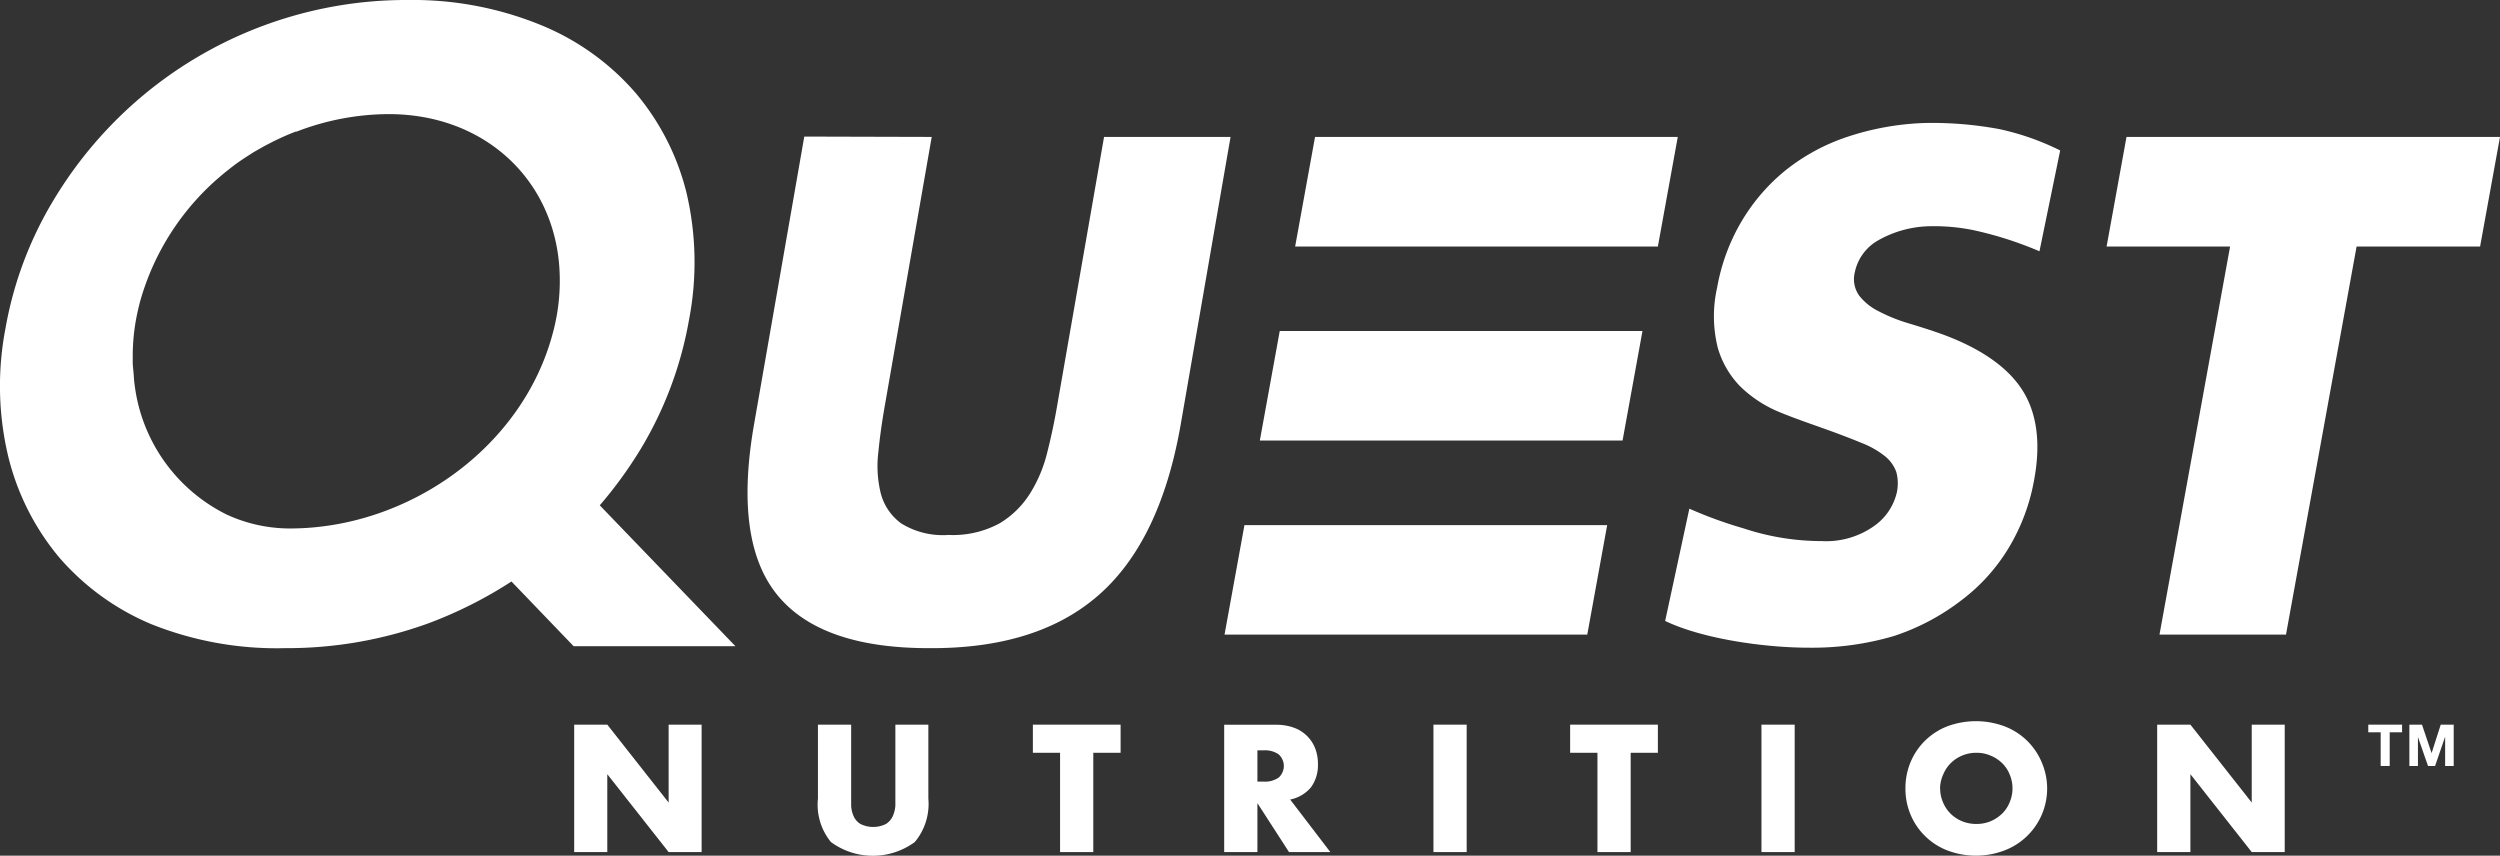
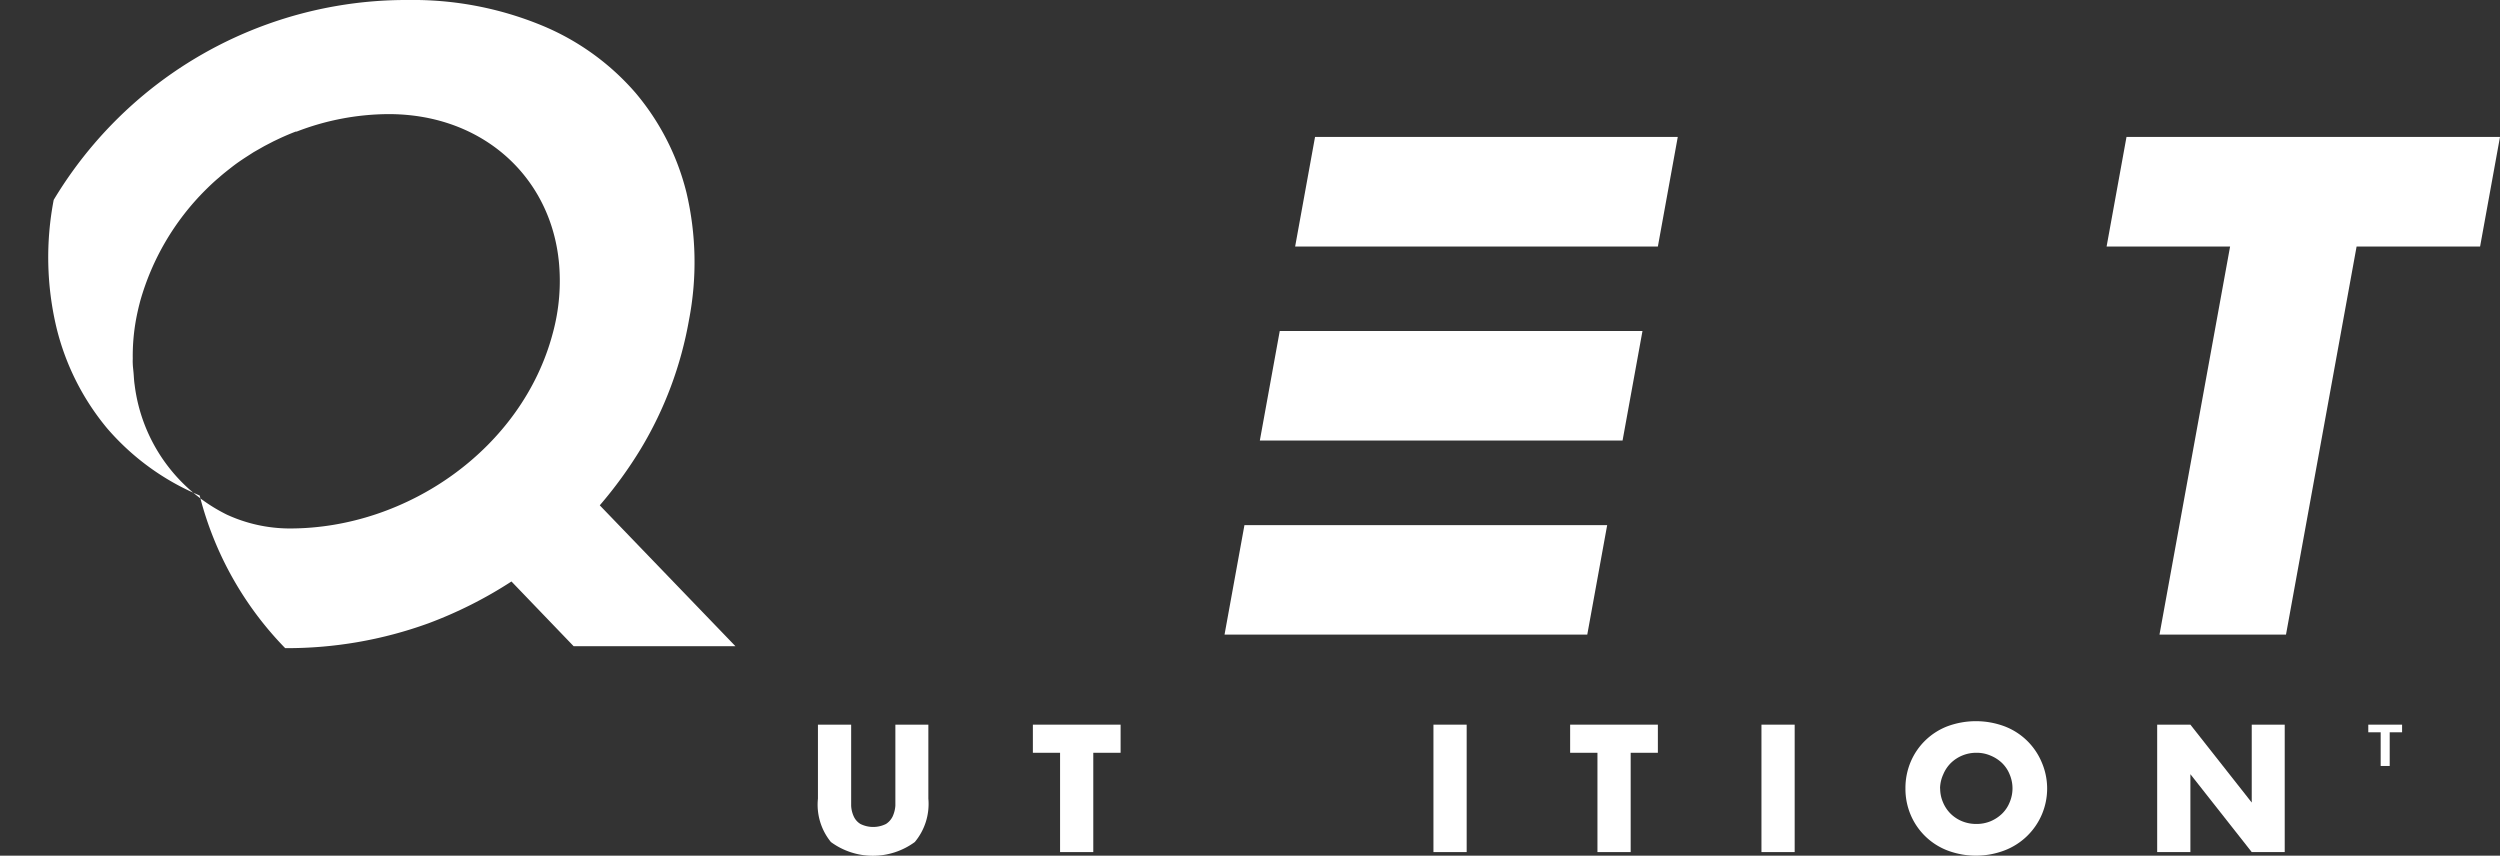
<svg xmlns="http://www.w3.org/2000/svg" id="Layer_1" data-name="Layer 1" viewBox="0 0 216 73.93">
  <rect x="0" y="0" width="216" height="73.93" fill="#333333" stroke="none" />
  <defs>
    <style>.cls-1{fill:#fff;}</style>
  </defs>
  <title>logo-white</title>
-   <polygon class="cls-1" points="49.61 73.62 49.61 62.61 52.47 62.61 57.77 69.34 57.77 62.61 60.62 62.61 60.62 73.62 57.77 73.62 52.47 66.89 52.47 73.62 49.61 73.62" />
  <path class="cls-1" d="M82.54,71.61v6c0,.32,0,.65,0,1a2.49,2.49,0,0,0,.22.92,1.47,1.47,0,0,0,.58.66,2.48,2.48,0,0,0,2.21,0,1.6,1.6,0,0,0,.58-.66,2.71,2.71,0,0,0,.23-.92c0-.33,0-.66,0-1v-6h2.85V78a5.14,5.14,0,0,1-1.17,3.75,6.12,6.12,0,0,1-7.25,0A5.1,5.1,0,0,1,79.67,78V71.61Z" transform="translate(-9 -9)" />
  <polygon class="cls-1" points="94.46 65.04 94.46 73.62 91.59 73.62 91.59 65.04 89.24 65.04 89.24 62.61 96.82 62.61 96.82 65.04 94.46 65.04" />
-   <path class="cls-1" d="M123.94,82.62h-3.57l-2.73-4.23v4.23h-2.87v-11h4.46a4.42,4.42,0,0,1,1.61.27,3.08,3.08,0,0,1,1.81,1.82,3.79,3.79,0,0,1,.22,1.31,3.25,3.25,0,0,1-.6,2,3.13,3.13,0,0,1-1.8,1.06Zm-6.3-6.09h.54a2.05,2.05,0,0,0,1.3-.35,1.35,1.35,0,0,0,0-2,2.05,2.05,0,0,0-1.3-.35h-.54Z" transform="translate(-9 -9)" />
  <rect class="cls-1" x="123.85" y="62.61" width="2.87" height="11.01" />
  <polygon class="cls-1" points="140.89 65.04 140.89 73.62 138.02 73.62 138.02 65.04 135.66 65.04 135.66 62.61 143.24 62.61 143.24 65.04 140.89 65.04" />
  <rect class="cls-1" x="152.19" y="62.61" width="2.87" height="11.01" />
  <path class="cls-1" d="M173.63,77.12a5.81,5.81,0,0,1,.45-2.29,5.64,5.64,0,0,1,3.18-3.08,7.1,7.1,0,0,1,4.92,0,5.66,5.66,0,0,1,3.21,3.08,5.72,5.72,0,0,1-3.21,7.65,6.95,6.95,0,0,1-4.92,0,5.64,5.64,0,0,1-3.18-3.08A5.76,5.76,0,0,1,173.63,77.12Zm3,0a3,3,0,0,0,.25,1.21,3,3,0,0,0,.68,1,3.08,3.08,0,0,0,1,.64,3.23,3.23,0,0,0,1.2.22,3.18,3.18,0,0,0,1.19-.22,3.24,3.24,0,0,0,1-.64,2.85,2.85,0,0,0,.68-1,3.08,3.08,0,0,0,0-2.43,2.85,2.85,0,0,0-.68-1,3.21,3.21,0,0,0-1-.63,3,3,0,0,0-1.19-.23,3.14,3.14,0,0,0-2.18.86,3,3,0,0,0-.68,1A3.06,3.06,0,0,0,176.62,77.12Z" transform="translate(-9 -9)" />
  <polygon class="cls-1" points="186.38 73.62 186.38 62.61 189.25 62.61 194.55 69.34 194.55 62.61 197.4 62.61 197.4 73.62 194.55 73.62 189.25 66.89 189.25 73.62 186.38 73.62" />
  <polygon class="cls-1" points="203.61 21.3 197.51 54.83 186.58 54.83 192.68 21.3 182.01 21.3 183.73 11.83 216 11.83 214.28 21.3 203.61 21.3" />
-   <path class="cls-1" d="M178.43,60.89a16,16,0,0,0,4.12-4.55,17.22,17.22,0,0,0,2.21-5.94c.59-3.21.21-5.86-1.13-7.85s-3.78-3.62-7.24-4.82c-.87-.3-1.77-.58-2.67-.85a14.16,14.16,0,0,1-2.43-1,4.87,4.87,0,0,1-1.65-1.33,2.45,2.45,0,0,1-.39-2,4.13,4.13,0,0,1,2-2.77,9.38,9.38,0,0,1,4.33-1.23,17,17,0,0,1,3.9.33,31.45,31.45,0,0,1,5.73,1.83L187,22a22.39,22.39,0,0,0-5.23-1.84,31.64,31.64,0,0,0-6.58-.53,23.6,23.6,0,0,0-6.63,1.21,17.27,17.27,0,0,0-5.27,2.86,16.51,16.51,0,0,0-3.81,4.41,17.1,17.1,0,0,0-2.12,5.74,11.22,11.22,0,0,0,.06,5.21,7.87,7.87,0,0,0,2,3.39,10.69,10.69,0,0,0,3.36,2.17c1.31.54,2.67,1,4.06,1.5,1.2.43,2.18.81,3,1.15a7.68,7.68,0,0,1,2,1.13,3.08,3.08,0,0,1,1,1.38,3.76,3.76,0,0,1,.05,1.75,4.89,4.89,0,0,1-2,2.94,7.15,7.15,0,0,1-4.49,1.28,21.45,21.45,0,0,1-6.73-1.09l0,0a37,37,0,0,1-4.71-1.71l-2.09,9.7c3.29,1.58,8.7,2.31,12.37,2.31a25,25,0,0,0,7.37-1A19.49,19.49,0,0,0,178.43,60.89Z" transform="translate(-9 -9)" />
  <polygon class="cls-1" points="107.52 45.37 138.86 45.37 137.14 54.83 105.8 54.83 107.52 45.37" />
  <polygon class="cls-1" points="144.96 11.83 113.62 11.83 111.9 21.3 143.24 21.3 144.96 11.83" />
  <polygon class="cls-1" points="108.85 38.06 140.19 38.06 141.91 28.6 110.57 28.6 108.85 38.06" />
-   <path class="cls-1" d="M89.5,20.83,85.42,44.21c-.22,1.26-.4,2.54-.53,3.85a9.9,9.9,0,0,0,.21,3.57,4.67,4.67,0,0,0,1.76,2.59,6.83,6.83,0,0,0,4.09,1,8.47,8.47,0,0,0,4.41-1A7.94,7.94,0,0,0,98,51.63a12.08,12.08,0,0,0,1.49-3.57c.33-1.31.6-2.59.82-3.85l4.08-23.38h10.93L111,45.75q-1.76,10-7.07,14.66T89.24,65q-9.36,0-13.1-4.62t-2-14.66l4.35-24.92Z" transform="translate(-9 -9)" />
-   <path class="cls-1" d="M60.82,52.66a36.53,36.53,0,0,0,3.55-4.89,32.44,32.44,0,0,0,4.16-11.13,26.25,26.25,0,0,0-.22-11A21.28,21.28,0,0,0,63.89,17a21.6,21.6,0,0,0-8.12-5.82A29.19,29.19,0,0,0,44.29,9a35.51,35.51,0,0,0-22.9,8.22,35.78,35.78,0,0,0-7.75,9.05A32.21,32.21,0,0,0,9.47,37.39a26.28,26.28,0,0,0,.23,11,21.56,21.56,0,0,0,4.38,8.73,21.46,21.46,0,0,0,8,5.81A29.15,29.15,0,0,0,33.64,65,35.76,35.76,0,0,0,46,62.86a36.68,36.68,0,0,0,7.19-3.62l5.37,5.59H72.54ZM20.63,42.23c-.05-.32-.06-.65-.09-1s-.06-.54-.07-.82,0-.3,0-.45a17.56,17.56,0,0,1,.27-3.28c.1-.56.23-1.12.38-1.69a22,22,0,0,1,5.59-9.53c.37-.37.75-.73,1.15-1.07l.06-.05c.39-.35.81-.67,1.23-1l.2-.15c.37-.27.75-.52,1.14-.77l.42-.27.93-.53.79-.41.59-.28c.44-.2.88-.39,1.33-.56l.08,0a22.25,22.25,0,0,1,7.84-1.51c7.91-.05,13.77,5.05,14.75,12.19l.06.49a17.19,17.19,0,0,1-.52,6.25C54.14,47.7,44.22,54.68,34,54.66a13.06,13.06,0,0,1-5.39-1.19A14.49,14.49,0,0,1,20.63,42.23Z" transform="translate(-9 -9)" />
+   <path class="cls-1" d="M60.82,52.66a36.53,36.53,0,0,0,3.55-4.89,32.44,32.44,0,0,0,4.16-11.13,26.25,26.25,0,0,0-.22-11A21.28,21.28,0,0,0,63.89,17a21.6,21.6,0,0,0-8.12-5.82A29.19,29.19,0,0,0,44.29,9a35.51,35.51,0,0,0-22.9,8.22,35.78,35.78,0,0,0-7.75,9.05a26.28,26.28,0,0,0,.23,11,21.56,21.56,0,0,0,4.38,8.73,21.46,21.46,0,0,0,8,5.81A29.15,29.15,0,0,0,33.64,65,35.76,35.76,0,0,0,46,62.86a36.68,36.68,0,0,0,7.19-3.62l5.37,5.59H72.54ZM20.63,42.23c-.05-.32-.06-.65-.09-1s-.06-.54-.07-.82,0-.3,0-.45a17.56,17.56,0,0,1,.27-3.28c.1-.56.23-1.12.38-1.69a22,22,0,0,1,5.59-9.53c.37-.37.75-.73,1.15-1.07l.06-.05c.39-.35.81-.67,1.23-1l.2-.15c.37-.27.75-.52,1.14-.77l.42-.27.93-.53.79-.41.59-.28c.44-.2.88-.39,1.33-.56l.08,0a22.25,22.25,0,0,1,7.84-1.51c7.91-.05,13.77,5.05,14.75,12.19l.06.49a17.19,17.19,0,0,1-.52,6.25C54.14,47.7,44.22,54.68,34,54.66a13.06,13.06,0,0,1-5.39-1.19A14.49,14.49,0,0,1,20.63,42.23Z" transform="translate(-9 -9)" />
  <path class="cls-1" d="M213.62,72.27v-.66h2.92v.66h-1.07v2.91h-.78V72.27Z" transform="translate(-9 -9)" />
-   <path class="cls-1" d="M218.26,71.61l.83,2.46h0l.79-2.46H221v3.57h-.74V72.65h0l-.87,2.53h-.61l-.87-2.5h0v2.5h-.74V71.61Z" transform="translate(-9 -9)" />
</svg>